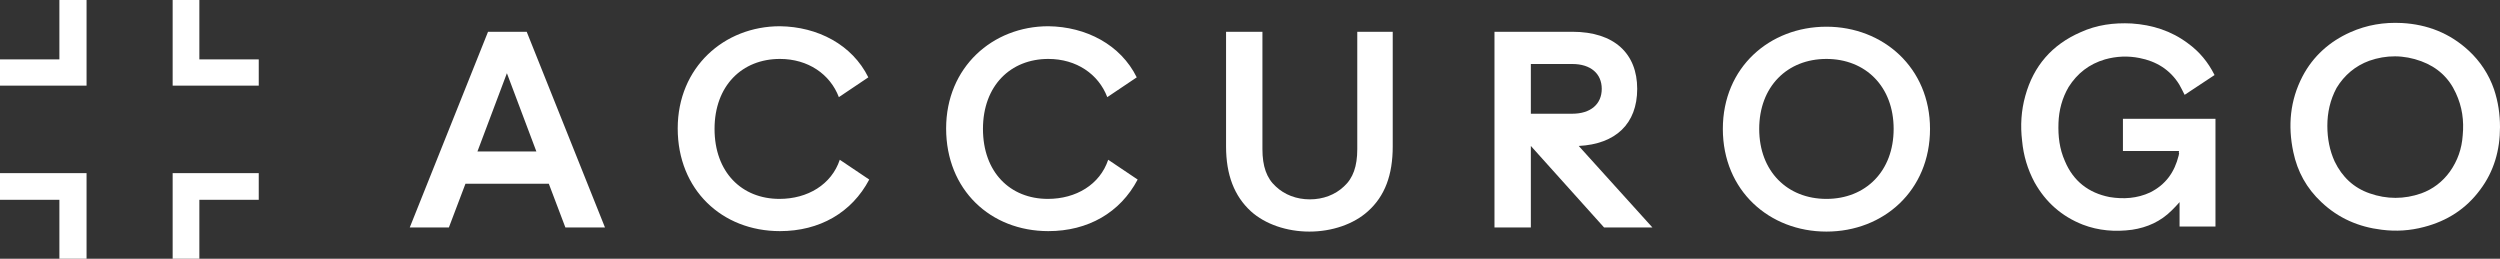
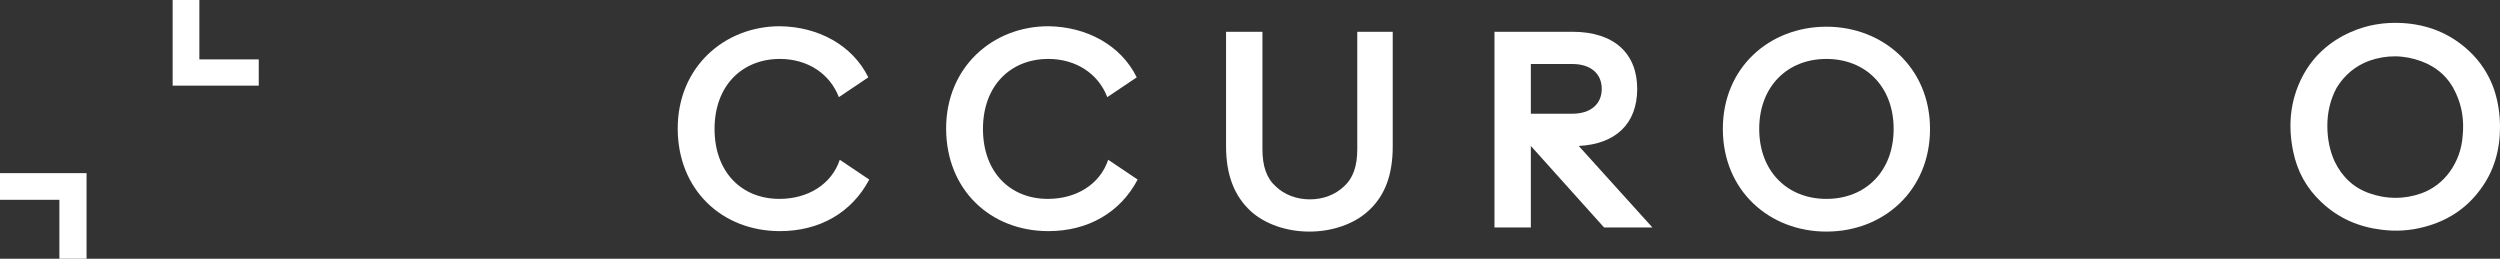
<svg xmlns="http://www.w3.org/2000/svg" version="1.1" id="Layer_2_00000026858137613878435290000013639230386369401271_" x="0px" y="0px" viewBox="0 0 543 56.2" style="enable-background:new 0 0 543 56.2;" xml:space="preserve">
  <rect x="0" y="0" width="543" height="56.2" fill="#333333" stroke="none" />
  <style type="text/css"> .st0{fill:#FFFFFF;} </style>
  <g id="Layer_1-2">
    <g>
      <polygon class="st0" points="56.2,18.6 37.5,18.6 37.5,0 43.3,0 43.3,12.9 56.2,12.9 " />
-       <polygon class="st0" points="18.8,18.6 0,18.6 0,12.9 12.9,12.9 12.9,0 18.8,0 " />
-       <polygon class="st0" points="43.3,56.3 37.5,56.3 37.5,37.6 56.2,37.6 56.2,43.4 43.3,43.4 " />
      <polygon class="st0" points="18.8,56.3 12.9,56.3 12.9,43.4 0,43.4 0,37.6 18.8,37.6 " />
      <path class="st0" d="M188.6,16.8l-6.4,4.3c-1.9-5-6.7-8.3-12.8-8.3c-8.2,0-14.2,5.8-14.2,15.2s5.9,15.2,14.1,15.2 c6.1,0,11.3-3.1,13.1-8.5l6.4,4.3c-3.8,7.2-10.8,11.2-19.4,11.2c-12.6,0-22.2-9-22.2-22.3s10.1-22.2,22.2-22.2 C177.6,5.8,185.1,9.7,188.6,16.8" />
      <path class="st0" d="M246.9,16.8l-6.4,4.3c-1.9-5-6.7-8.3-12.8-8.3c-8.2,0-14.2,5.8-14.2,15.2s5.9,15.2,14.1,15.2 c6.1,0,11.3-3.1,13.1-8.5l6.4,4.3c-3.8,7.2-10.8,11.2-19.4,11.2c-12.6,0-22.2-9-22.2-22.3s10.1-22.2,22.2-22.2 C235.9,5.8,243.4,9.7,246.9,16.8" />
      <path class="st0" d="M294.8,6.9v25.5c0,3.7-0.9,6.3-2.9,8.1c-1.9,1.8-4.5,2.8-7.4,2.8s-5.5-1-7.4-2.8c-2-1.8-2.9-4.4-2.9-8.1V6.9 h-7.9v24.9c0,6.2,1.8,10.8,5.4,14.1c3.1,2.8,7.8,4.4,12.7,4.4s9.6-1.6,12.7-4.4c3.7-3.3,5.4-7.9,5.4-14.1V6.9H294.8L294.8,6.9z" />
      <path class="st0" d="M419.2,28c0,13.4-10.1,22.3-22.5,22.3s-22.5-8.9-22.5-22.3s10.2-22.2,22.5-22.2S419.2,14.7,419.2,28 M382.1,28c0,9.2,6.1,15.2,14.6,15.2s14.6-6,14.6-15.2s-6.1-15.2-14.6-15.2S382.1,18.8,382.1,28" />
-       <path class="st0" d="M114.4,6.9H106L89,49.4h8.5l3.6-9.5h18.1l3.6,9.5h8.6L114.4,6.9z M103.7,32.9l6.4-17l6.4,17H103.7z" />
      <path class="st0" d="M358.9,49.4l-16-17.7c8-0.4,12.7-4.8,12.7-12.4s-4.9-12.4-14.1-12.4h-16.9v42.5h7.9V31.7l15.9,17.7H358.9 L358.9,49.4z M332.5,24.7V13.9h9c4,0,6.4,2.1,6.4,5.4s-2.4,5.4-6.4,5.4L332.5,24.7L332.5,24.7z" />
      <g>
-         <path class="st0" d="M473.3,32.8h-12.2v-7h20.1v23.4h-7.8v-5.3c-0.6,0.7-1.1,1.2-1.7,1.8c-2.4,2.4-5.3,3.7-8.6,4.2 c-3.7,0.5-7.3,0.2-10.7-1.1c-4.6-1.8-8.1-4.9-10.5-9.2c-1.5-2.8-2.4-5.8-2.7-9c-0.4-3.3-0.2-6.6,0.7-9.8 c1.8-6.5,5.8-11.1,12-13.8c3.5-1.6,7.2-2.1,11.1-1.9c4.5,0.3,8.6,1.6,12.2,4.3c2.5,1.8,4.4,4.1,5.8,6.9l-6.5,4.3 c-0.4-0.8-0.8-1.6-1.2-2.3c-2-3.2-5-5-8.6-5.7c-2.5-0.5-5-0.4-7.5,0.3c-3.4,1-6,3-7.9,6c-1.4,2.4-2.1,5-2.2,7.8 c-0.1,2.9,0.2,5.6,1.4,8.3c1.8,4.3,5.1,6.9,9.7,7.8c3,0.5,6,0.3,8.8-1c3.4-1.7,5.3-4.4,6.2-8c0-0.2,0.1-0.3,0.1-0.5 C473.2,33.1,473.2,33,473.3,32.8L473.3,32.8z" />
        <path class="st0" d="M543,27.6c0,5-1.3,9.6-4.3,13.6c-3.1,4.2-7.2,6.8-12.2,8.1c-3,0.8-6.1,1-9.2,0.6c-5-0.6-9.4-2.5-13.1-6 c-3.2-3-5.2-6.6-6.1-10.9c-1.2-5.7-0.7-11.2,2-16.4c2.3-4.4,5.9-7.6,10.4-9.6c3.6-1.6,7.3-2.2,11.2-2c5.5,0.3,10.4,2.2,14.5,6 c2.5,2.3,4.4,5.2,5.5,8.4C542.6,22.1,543,24.8,543,27.6L543,27.6z M505.5,27.3c0,2.8,0.5,5.4,1.6,7.8c1.6,3.3,4.1,5.7,7.6,6.9 c3.7,1.3,7.5,1.3,11.2,0c2.5-0.9,4.6-2.5,6.2-4.7c1.7-2.4,2.6-5,2.8-7.9c0.3-3.2-0.1-6.2-1.5-9.2c-1.5-3.3-4-5.6-7.5-6.9 c-3.8-1.4-7.6-1.4-11.3-0.1c-3,1.1-5.4,3.1-7.1,5.9C506.1,21.7,505.5,24.5,505.5,27.3L505.5,27.3z" />
      </g>
    </g>
  </g>
</svg>